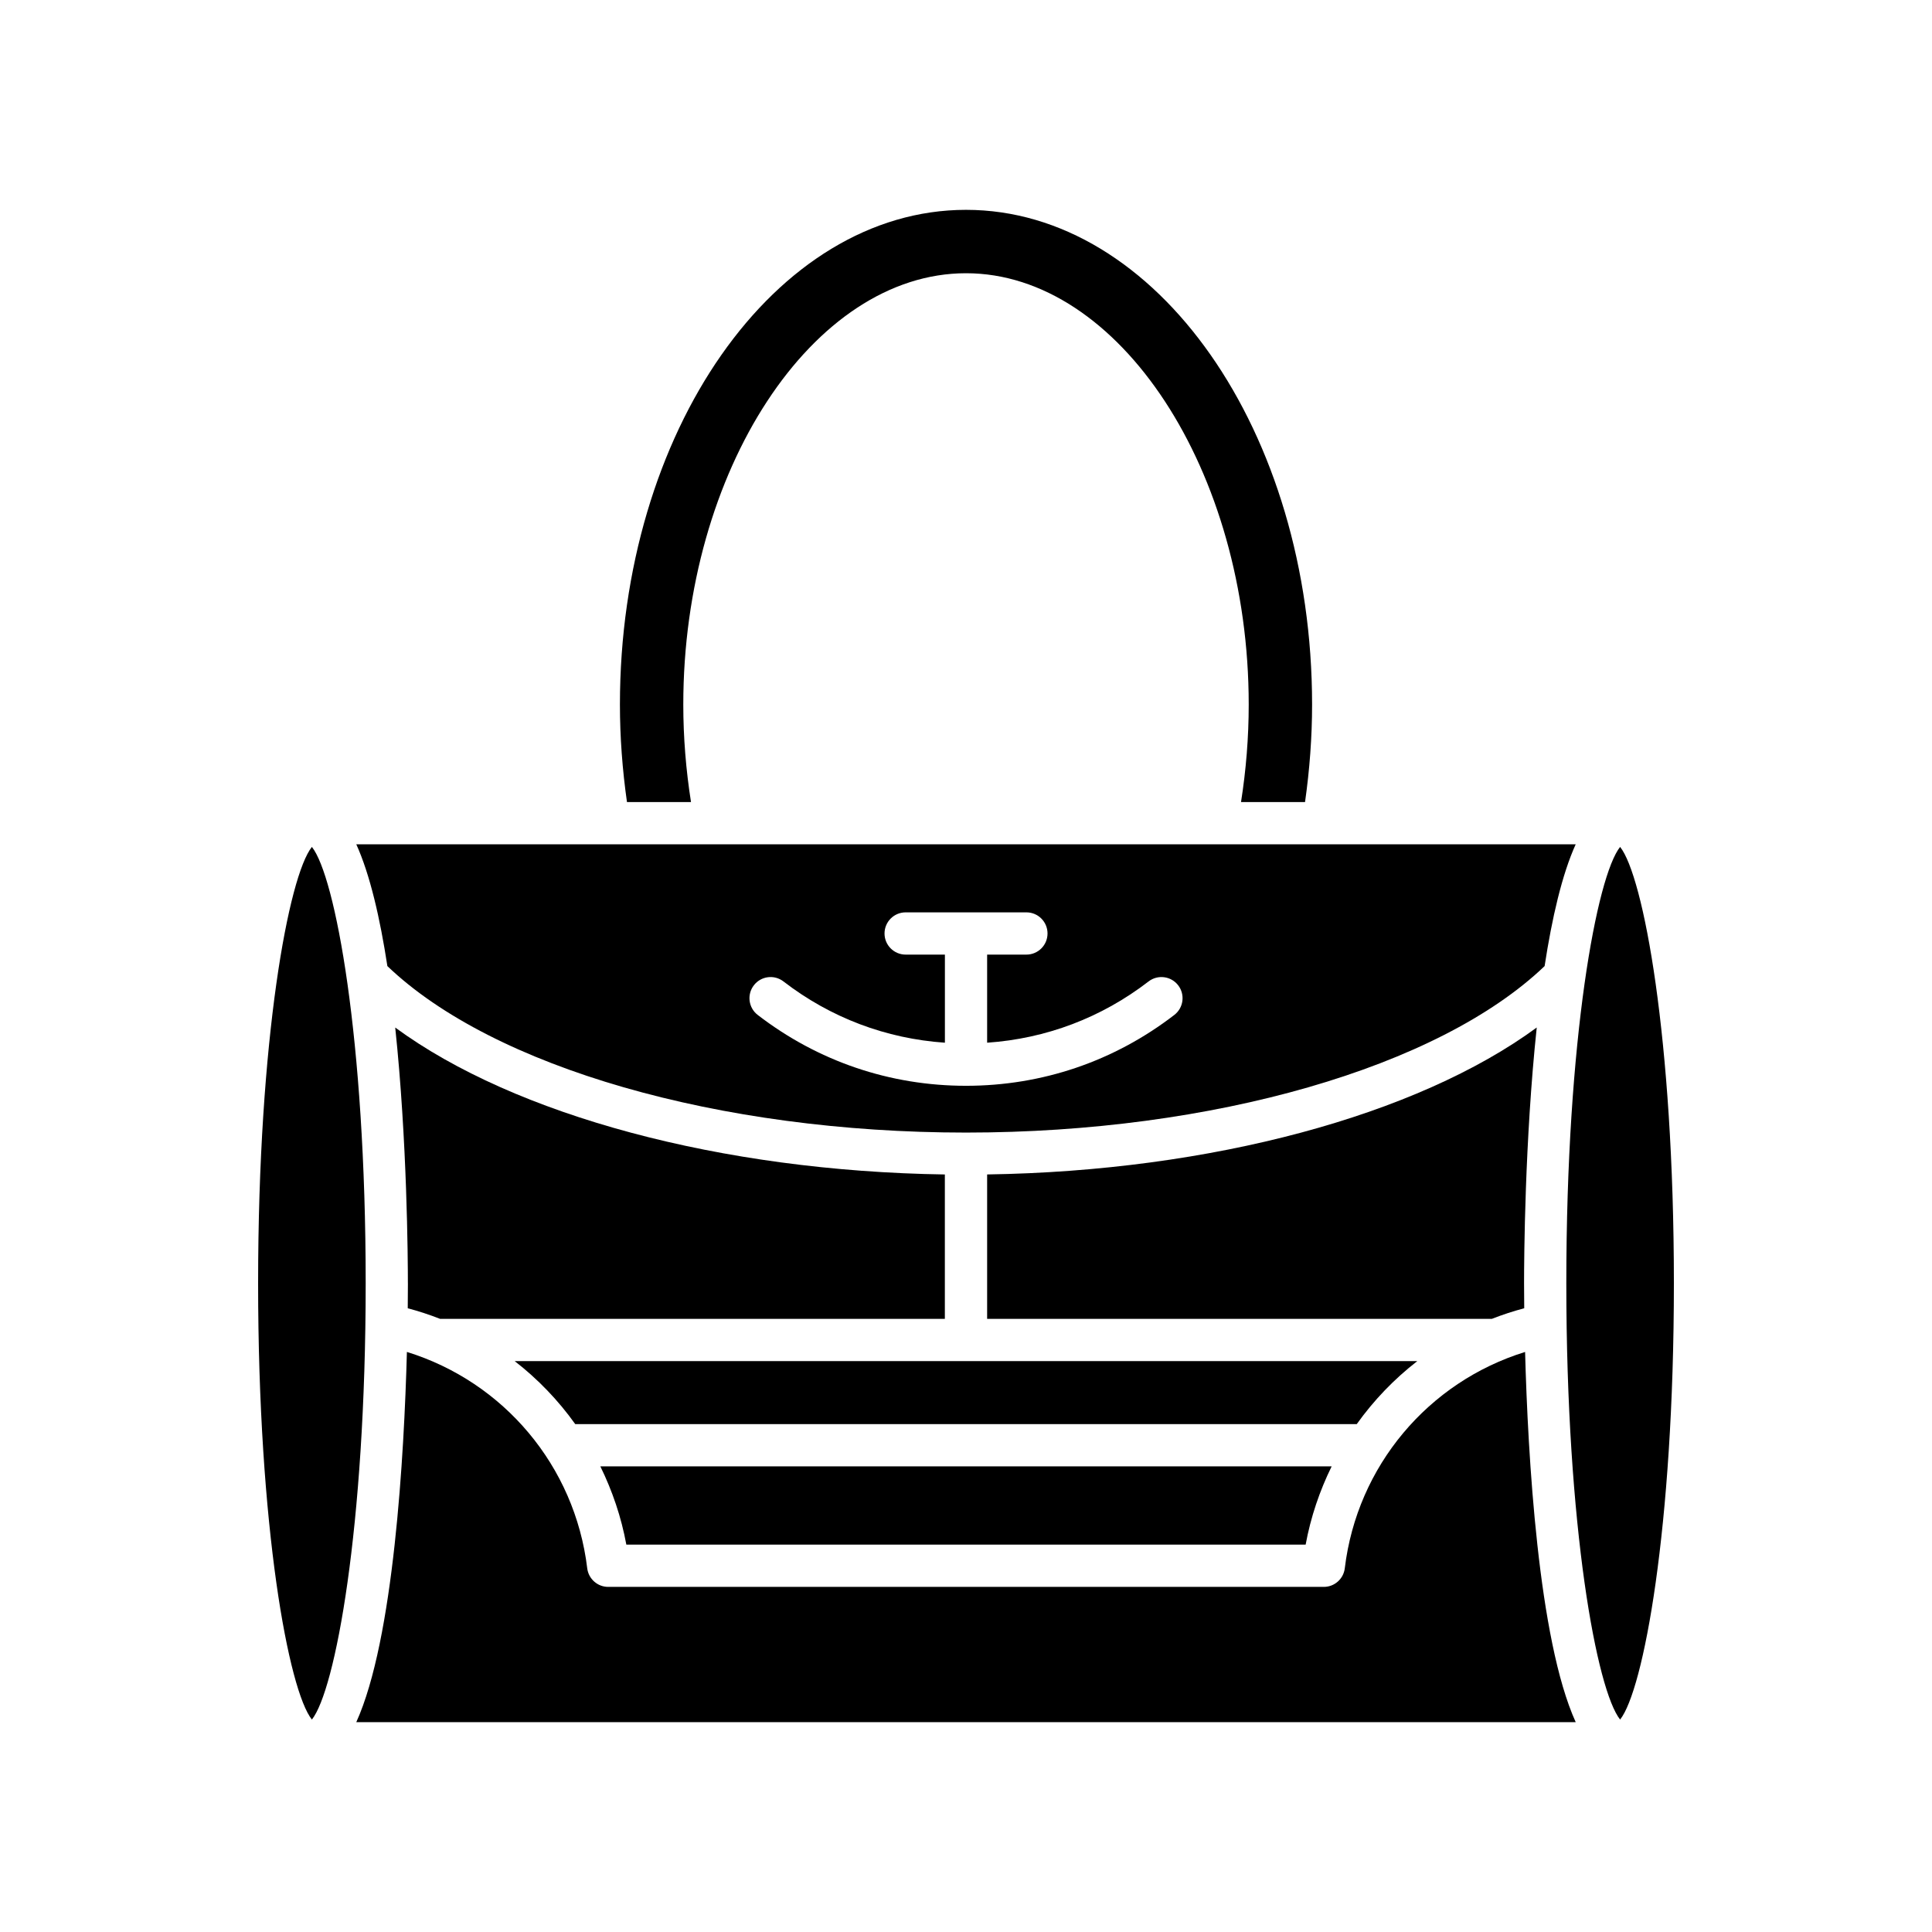
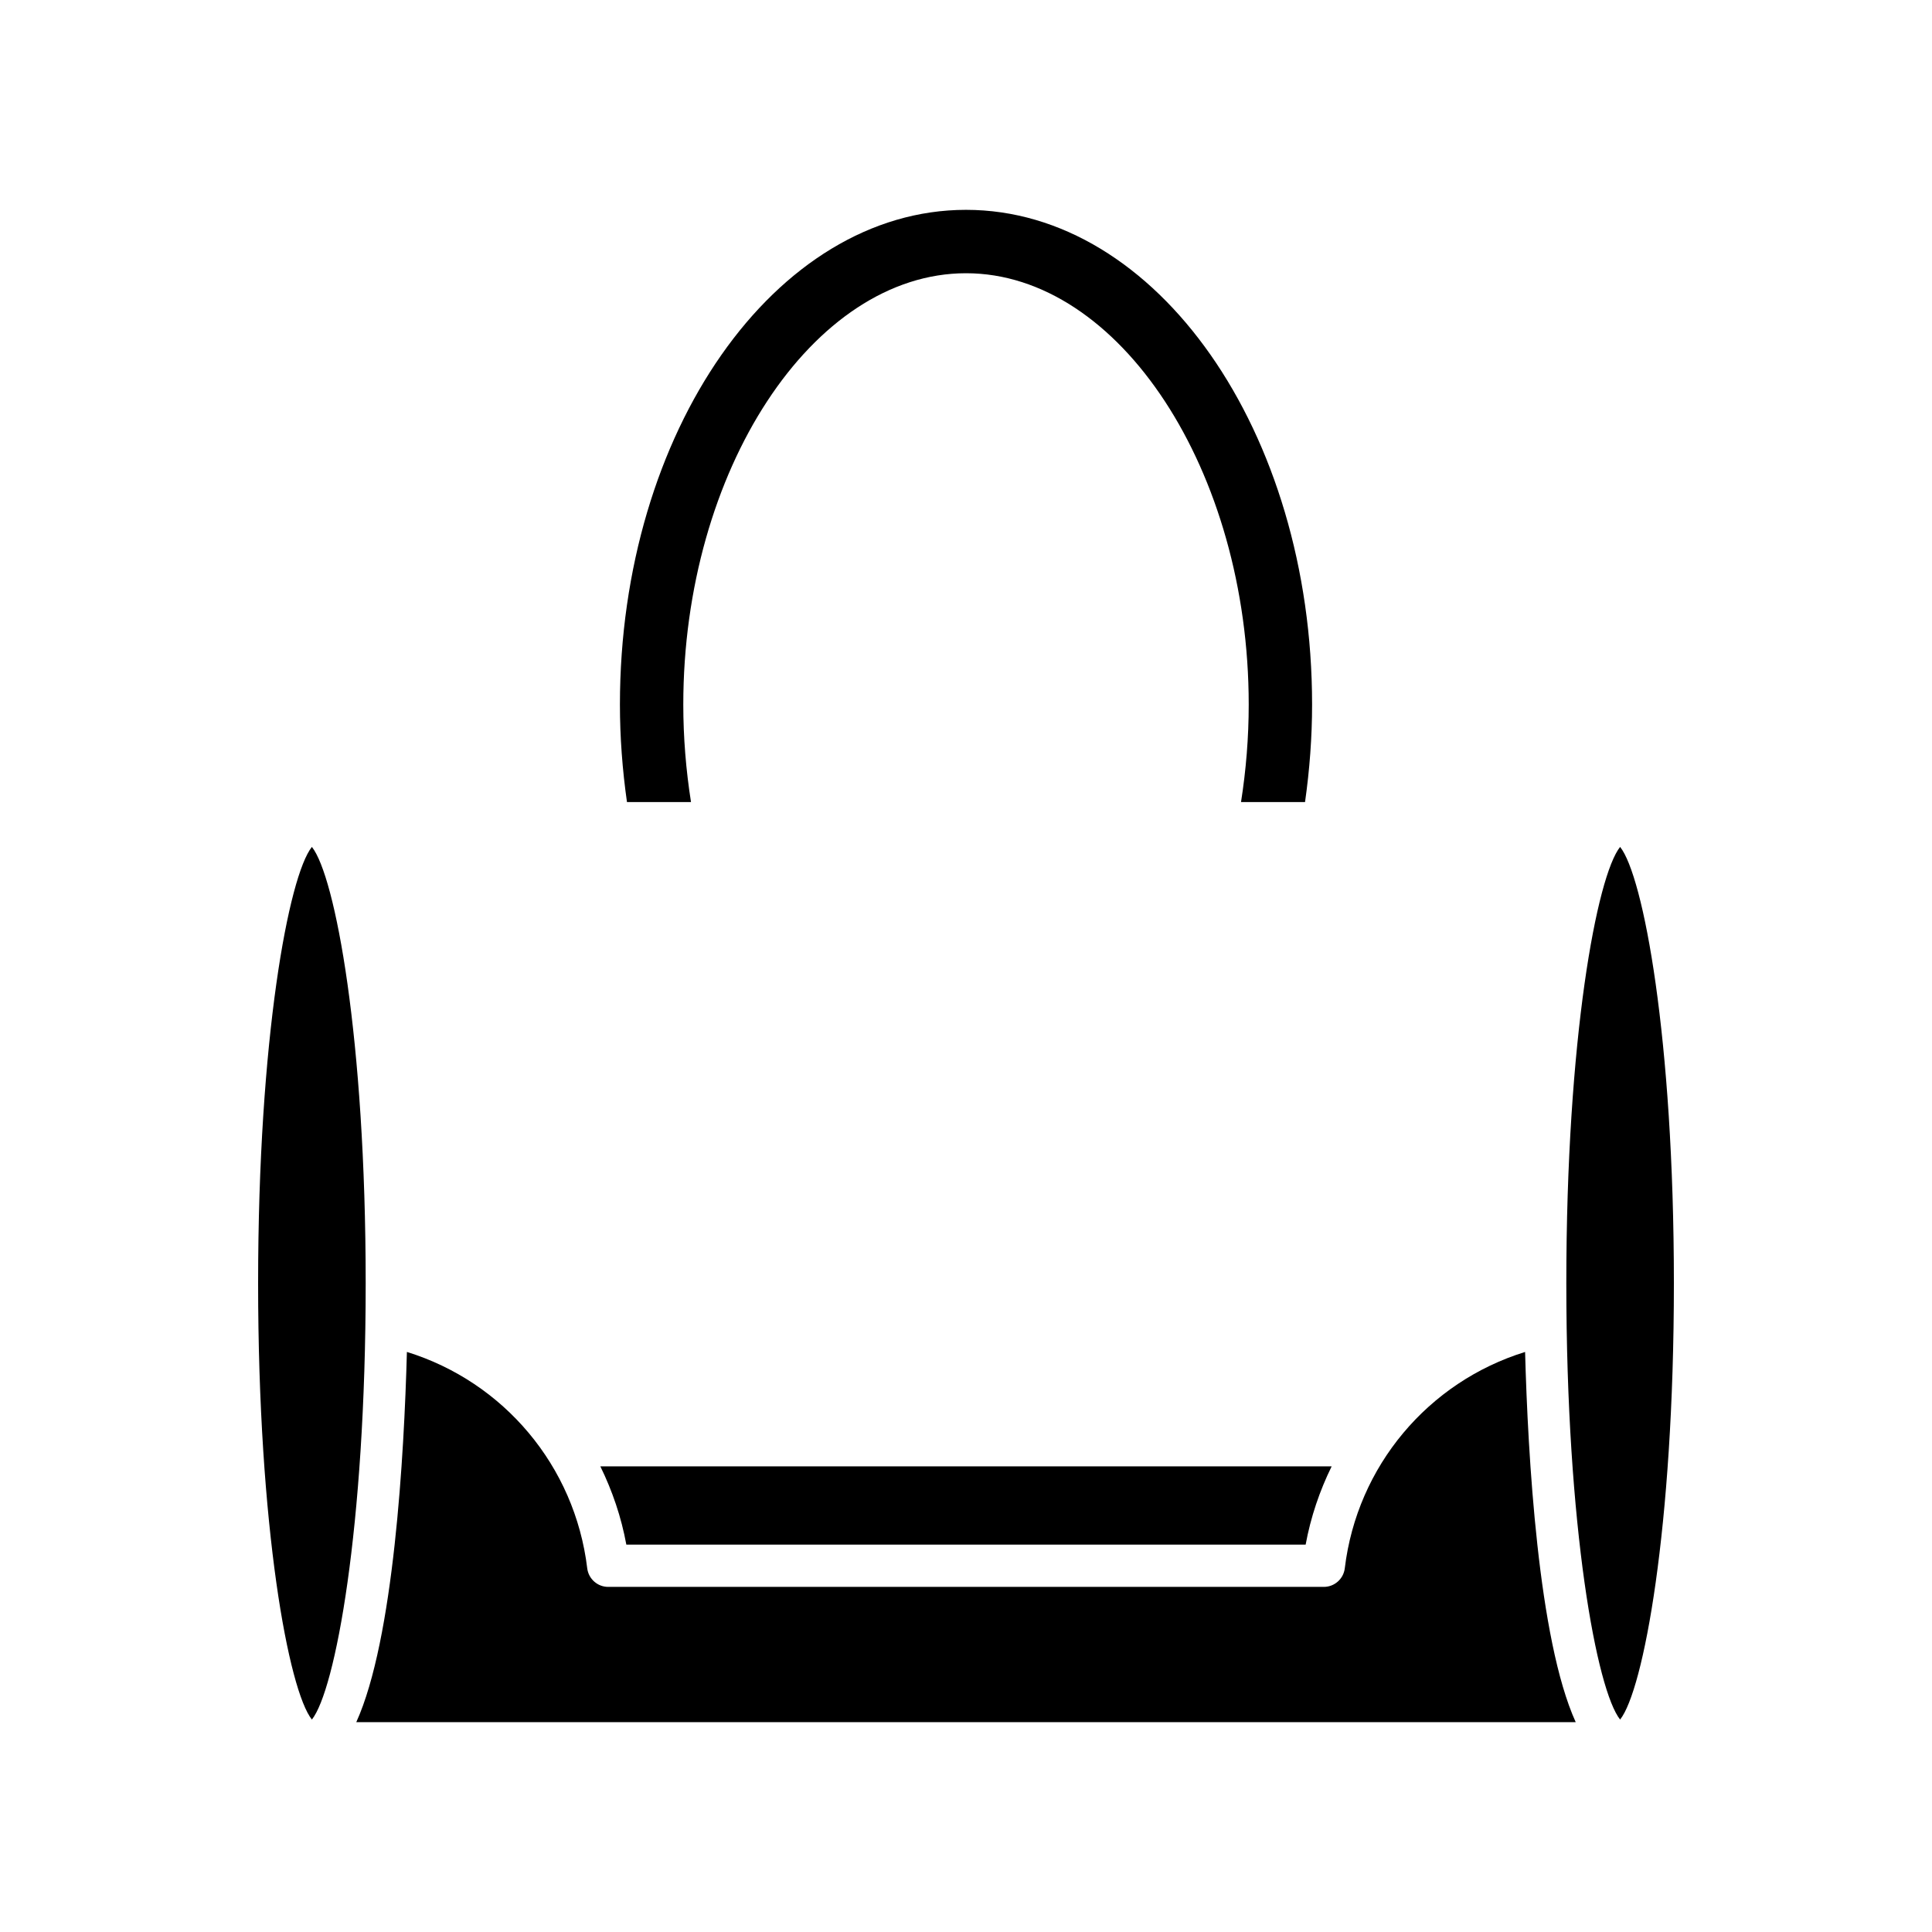
<svg xmlns="http://www.w3.org/2000/svg" fill="#000000" width="800px" height="800px" version="1.1" viewBox="144 144 512 512">
  <g>
    <path d="m489.85 356.55c1.215-8.559 1.867-17.227 1.867-25.84 0-72.285-41.141-131.1-91.715-131.1-50.57 0-91.715 58.812-91.715 131.1 0 8.617 0.652 17.281 1.867 25.84h16.969c-1.34-8.512-2.043-17.172-2.043-25.84 0-61.961 34.309-114.3 74.922-114.3s74.922 52.344 74.922 114.3c0 8.688-0.703 17.348-2.039 25.84z" />
-     <path d="m405.6 455.24v38.266h133.77c2.781-1.09 5.637-2.027 8.566-2.805-0.035-3.047-0.043-5.348-0.043-6.637 0-6.465 0.18-37.781 3.359-67.762-31.699 23.266-86.355 38.055-145.66 38.938z" />
-     <path d="m296.45 521.41h207.1c4.508-6.316 9.914-11.945 16.055-16.707l-239.21 0.004c6.137 4.758 11.547 10.387 16.055 16.703z" />
    <path d="m490.01 553.34c1.344-7.316 3.715-14.266 6.894-20.742h-193.81c3.176 6.477 5.547 13.422 6.891 20.742z" />
-     <path d="m252.1 484.07c0 1.285-0.008 3.586-0.043 6.633 2.93 0.777 5.785 1.719 8.57 2.805l133.77 0.004v-38.266c-59.305-0.883-113.96-15.672-145.66-38.938 3.176 29.98 3.356 61.297 3.356 67.762z" />
-     <path d="m240.91 484.07c0-65.047-8.117-107.95-14.258-115.63-6.133 7.688-14.25 50.582-14.25 115.63 0 65.047 8.117 107.95 14.25 115.63 6.141-7.684 14.258-50.586 14.258-115.63z" />
+     <path d="m240.91 484.07c0-65.047-8.117-107.95-14.258-115.63-6.133 7.688-14.25 50.582-14.25 115.63 0 65.047 8.117 107.95 14.25 115.63 6.141-7.684 14.258-50.586 14.258-115.63" />
    <path d="m548.17 502.28c-25.648 7.938-44.52 30.211-47.789 57.336-0.34 2.809-2.727 4.926-5.559 4.926h-189.64c-2.832 0-5.215-2.117-5.559-4.926-3.273-27.133-22.145-49.402-47.789-57.34-0.738 27.312-3.461 76.18-13.414 98.109h323.16c-9.953-21.93-12.676-70.789-13.414-98.105z" />
    <path d="m559.09 484.07c0 65.047 8.117 107.95 14.258 115.63 6.133-7.688 14.25-50.582 14.25-115.63 0-65.047-8.117-107.95-14.25-115.63-6.141 7.68-14.258 50.582-14.258 115.63z" />
-     <path d="m238.42 367.75c3.617 7.973 6.281 19.5 8.238 32.273 28.035 26.836 87.875 44.121 153.34 44.121s125.31-17.289 153.34-44.121c1.957-12.773 4.621-24.301 8.238-32.273zm216.79 45.215c-15.953 12.289-35.043 18.781-55.207 18.781-20.168 0-39.254-6.492-55.207-18.781-2.449-1.887-2.902-5.402-1.016-7.852 1.887-2.449 5.394-2.914 7.852-1.016 12.488 9.621 27.18 15.152 42.777 16.23v-23.348h-10.402c-3.094 0-5.598-2.504-5.598-5.598s2.504-5.598 5.598-5.598h32c3.094 0 5.598 2.504 5.598 5.598s-2.504 5.598-5.598 5.598h-10.406v23.348c15.598-1.074 30.289-6.609 42.777-16.23 2.449-1.891 5.965-1.434 7.852 1.016 1.883 2.449 1.43 5.965-1.02 7.852z" />
  </g>
</svg>